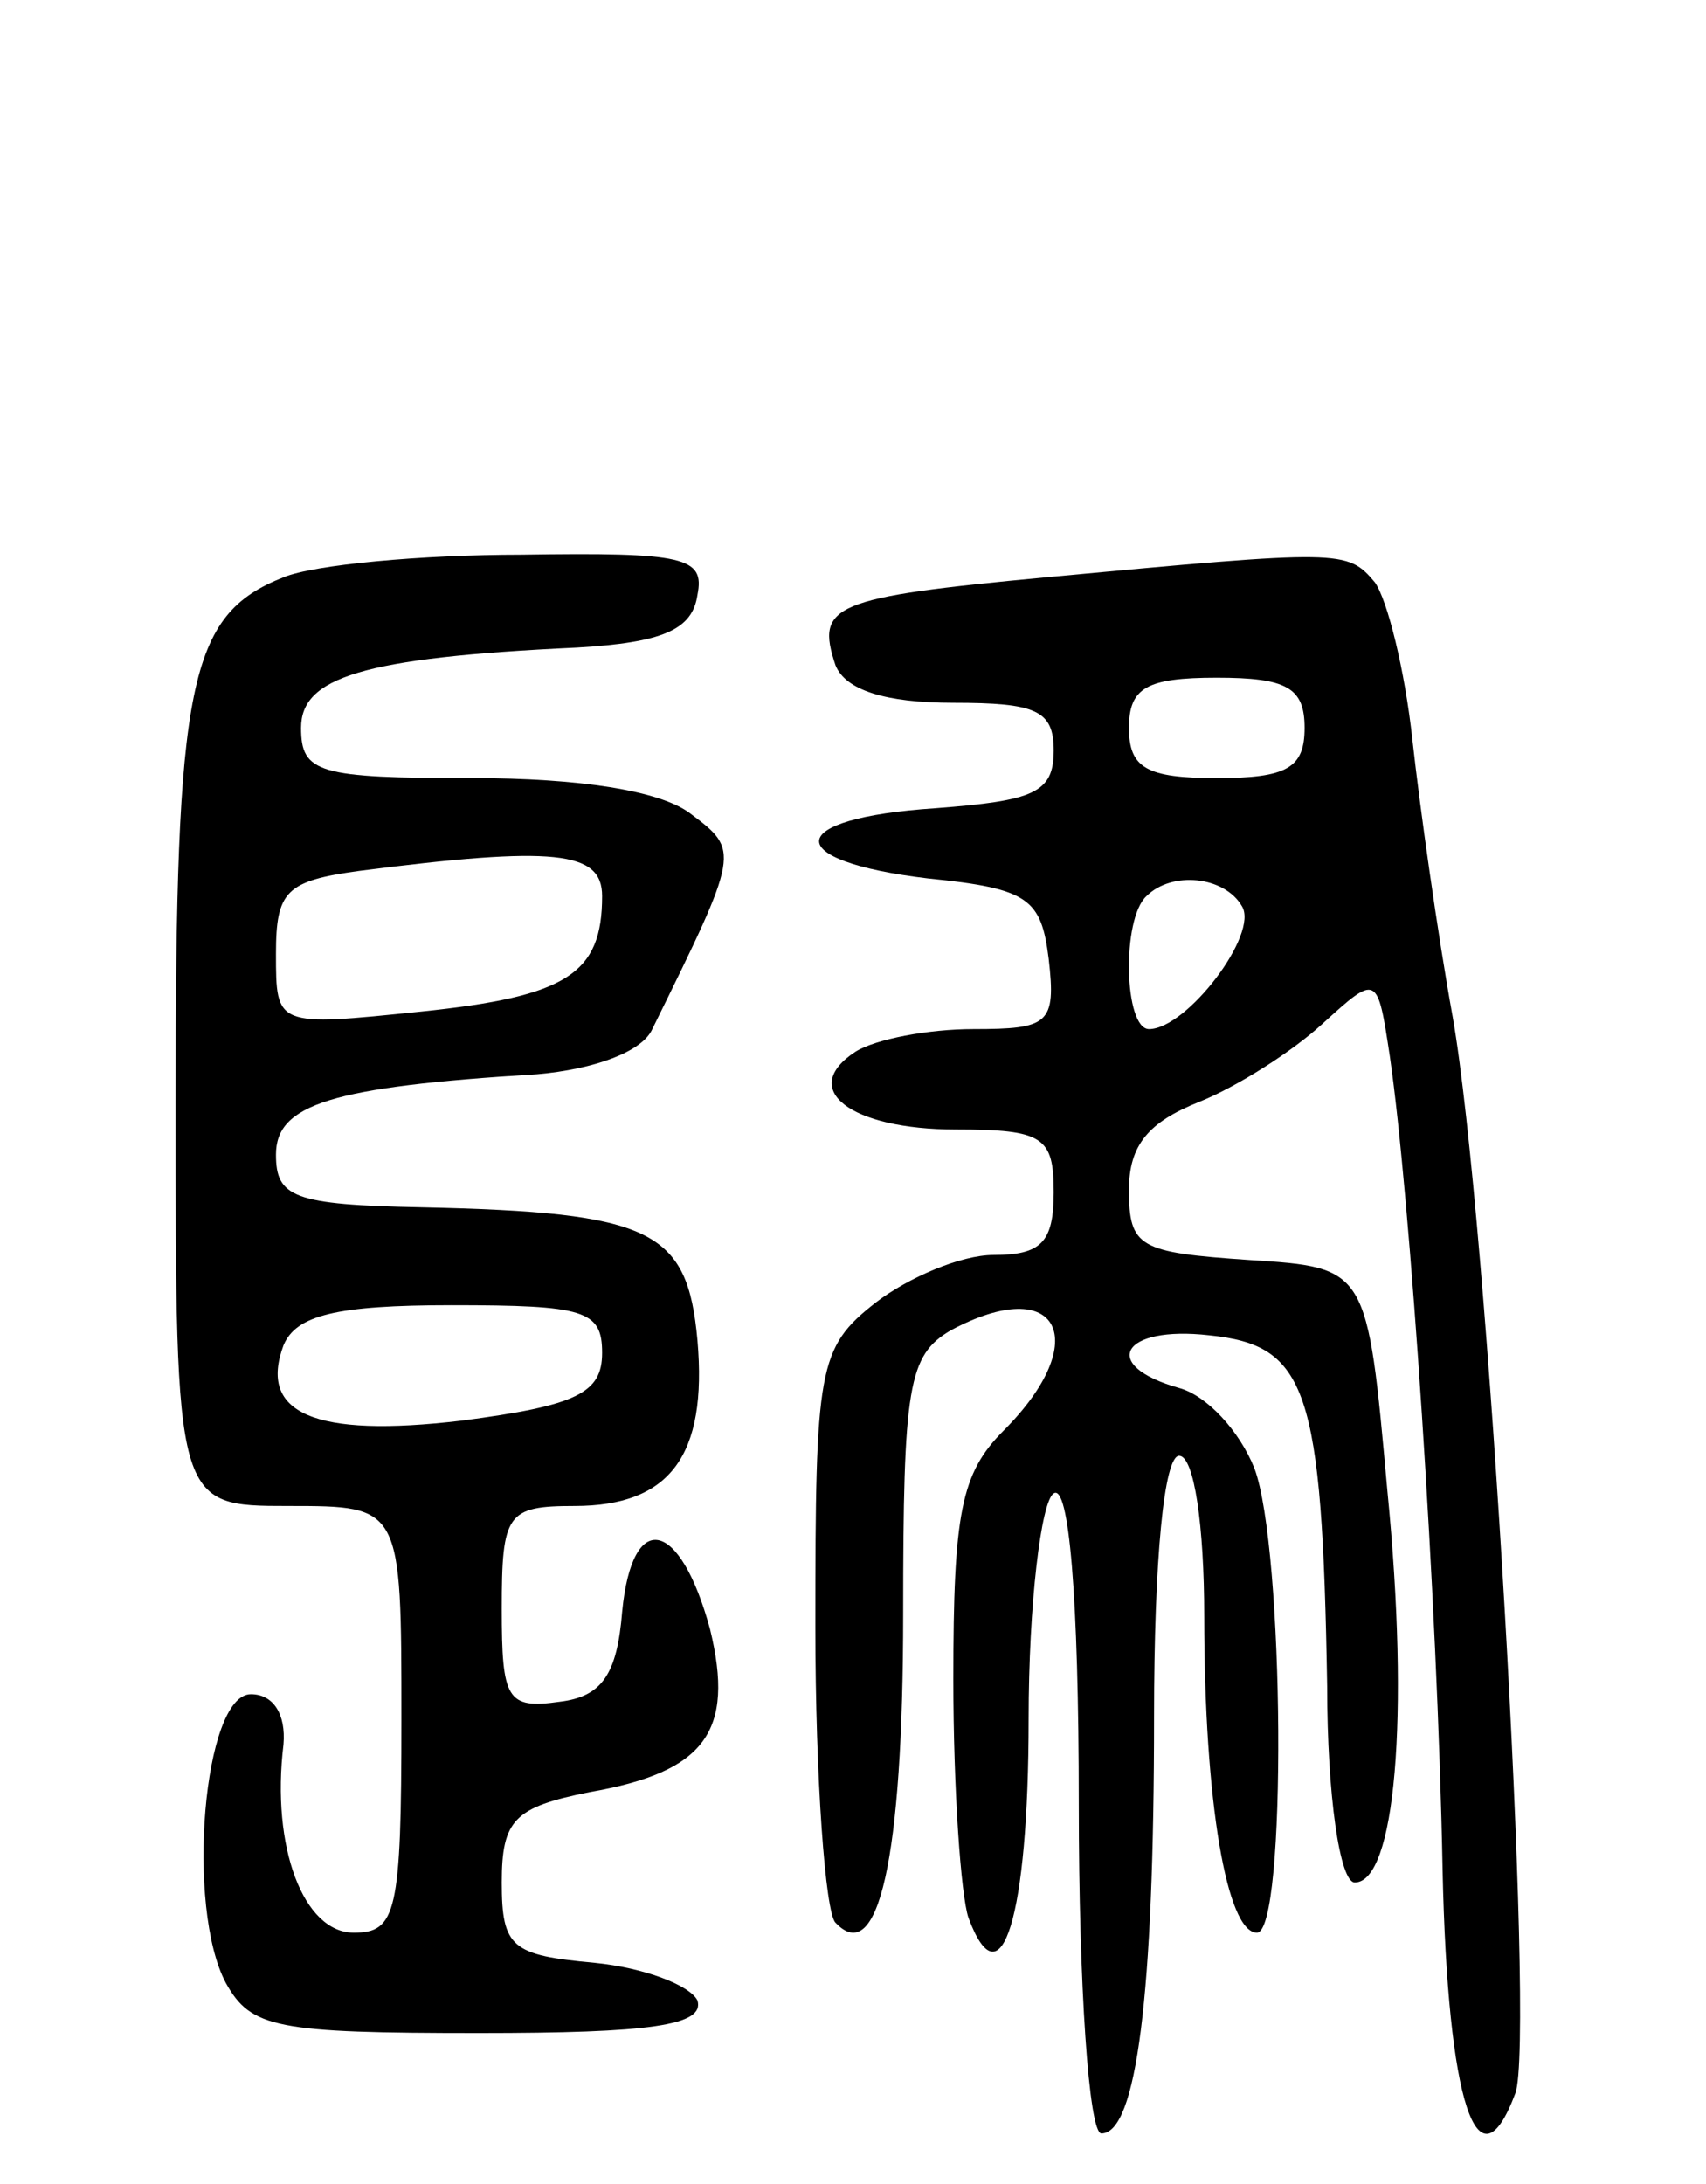
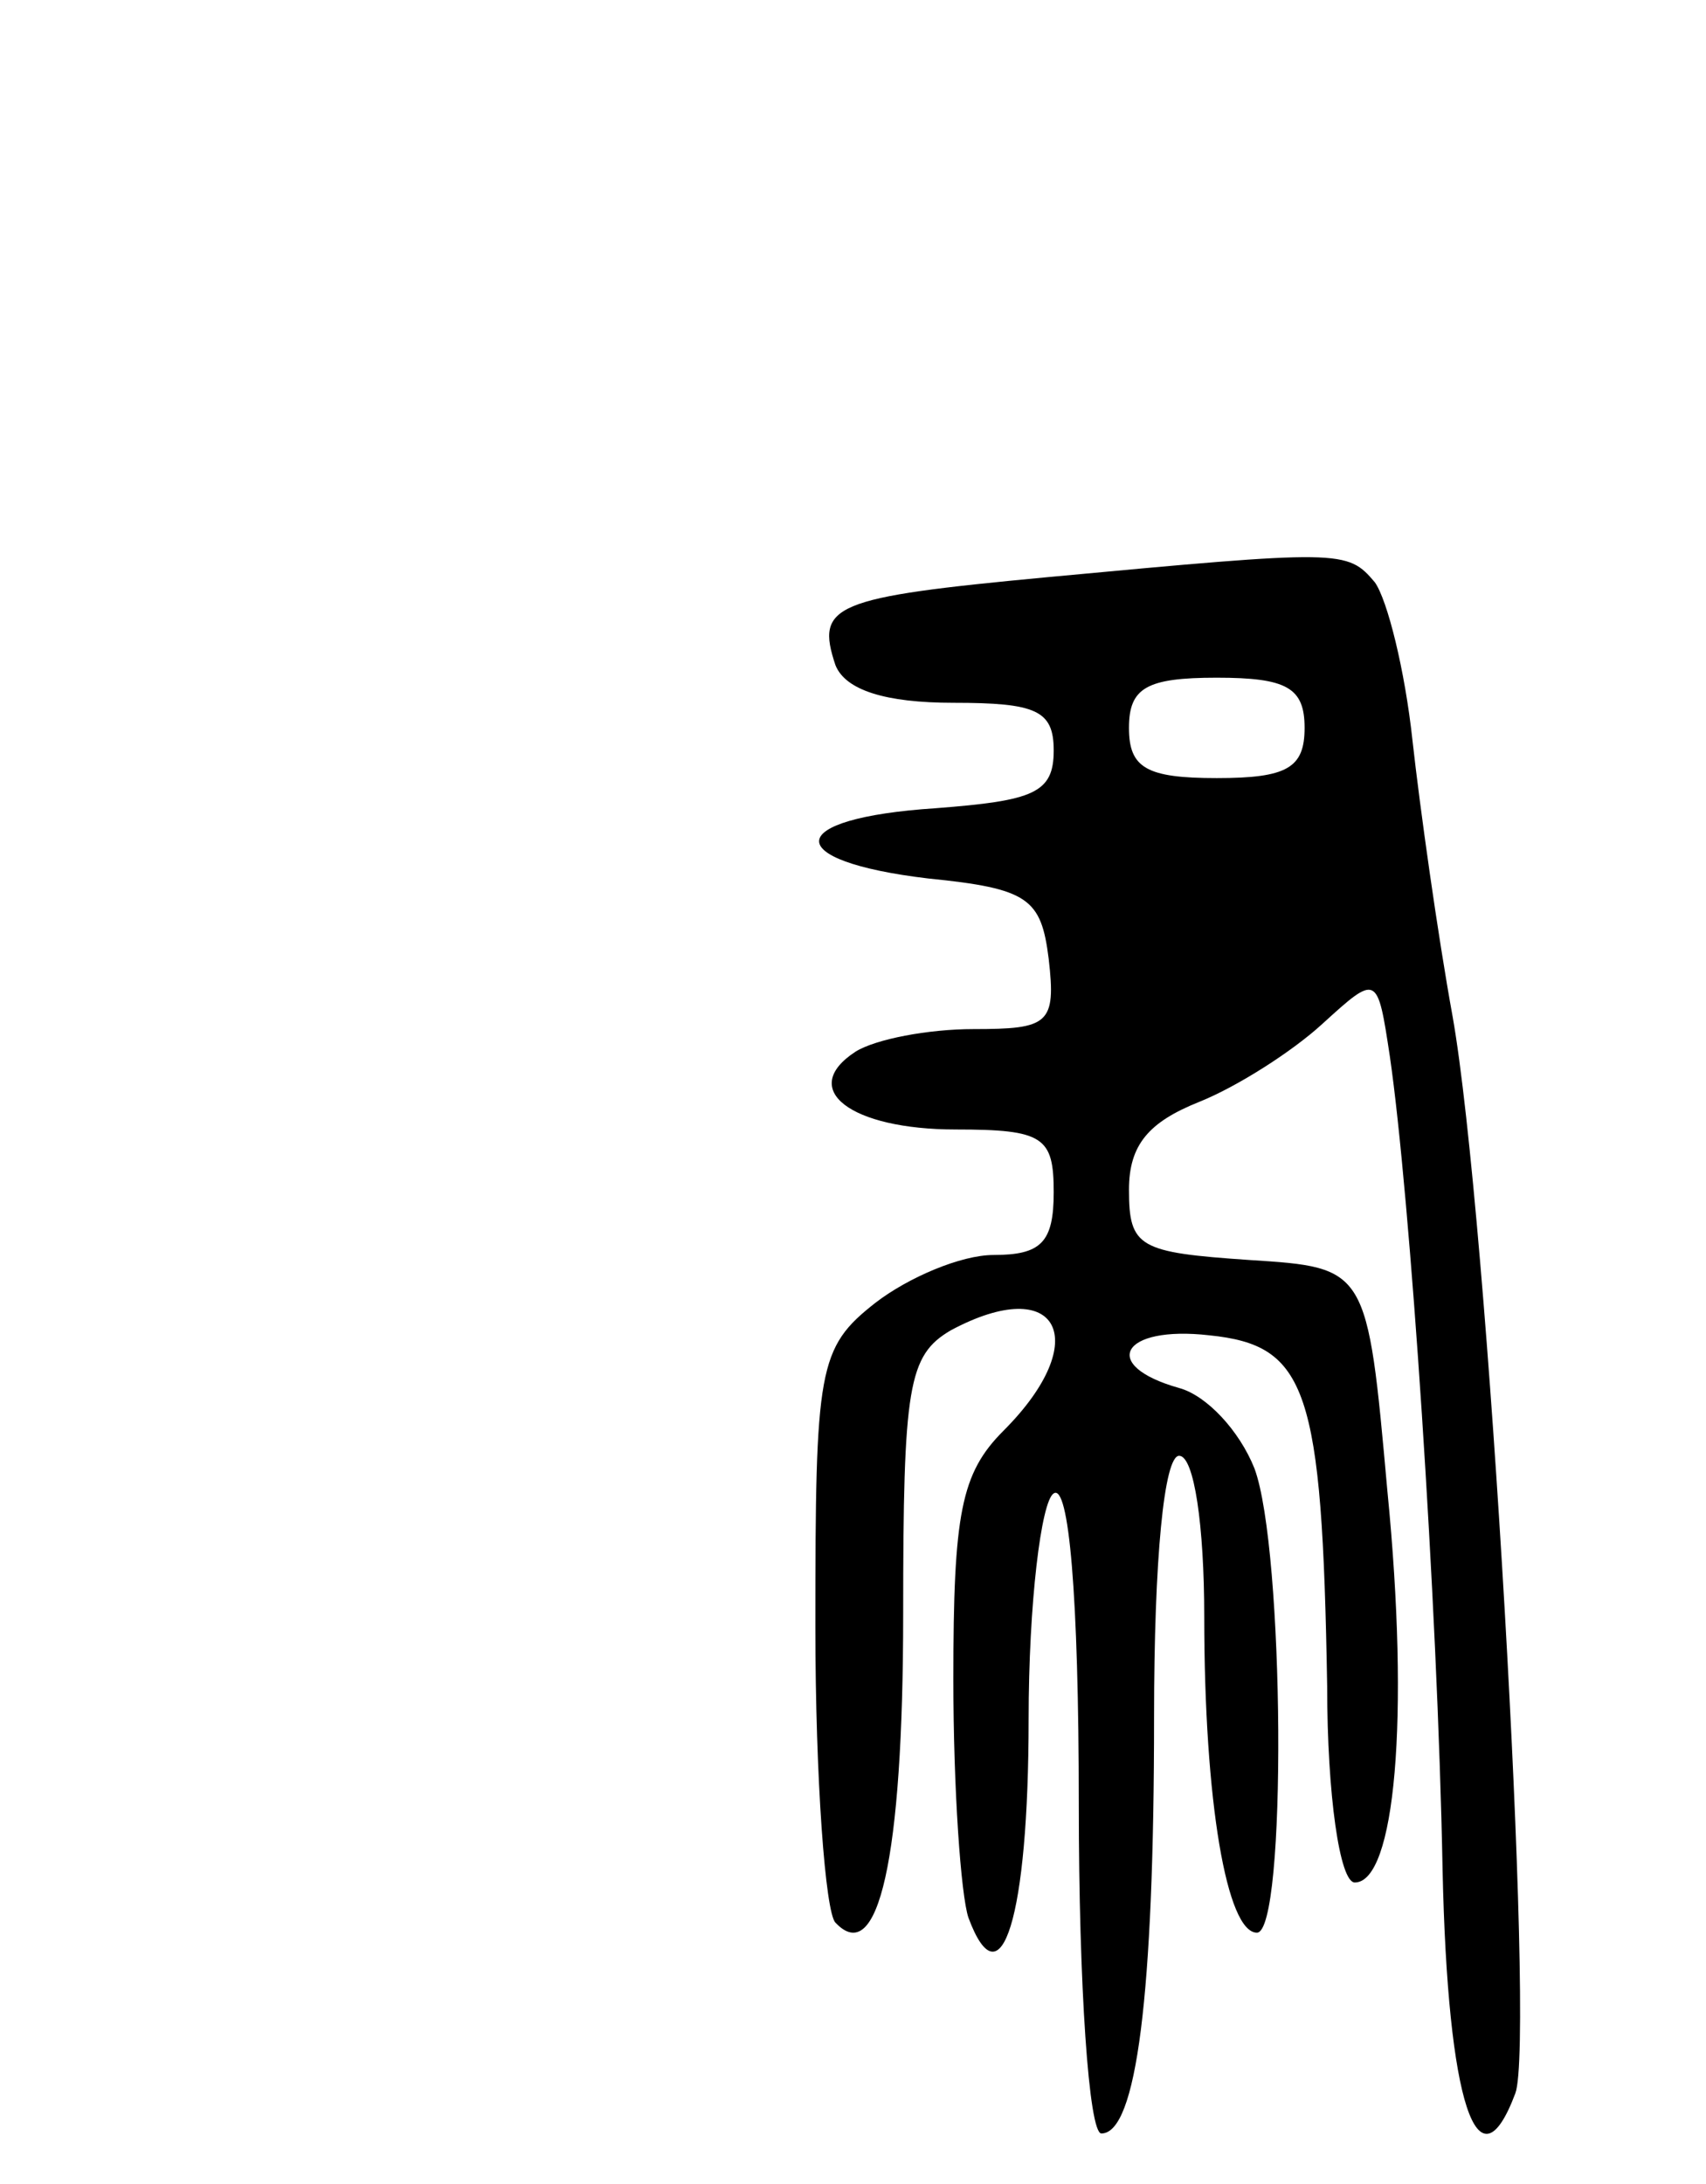
<svg xmlns="http://www.w3.org/2000/svg" version="1.0" width="68" height="87" viewBox="0 0 68 87">
  <g transform="translate(0,87) scale(0.1,-0.1)">
-     <path d="M113 640 c-38 -15 -43 -42 -43 -209 0 -161 0 -161 45 -161 45 0 45 0 45 -85 0 -77 -2 -85 -19 -85 -20 0 -33 34 -28 75 1 12 -4 20 -13 20 -19 0 -26 -85 -10 -115 10 -18 20 -20 101 -20 68 0 90 3 87 13 -3 6 -21 13 -41 15 -33 3 -37 6 -37 32 0 25 5 30 35 36 46 8 58 24 48 65 -12 44 -31 48 -35 7 -2 -25 -8 -34 -25 -36 -21 -3 -23 1 -23 37 0 38 2 41 29 41 38 0 53 20 49 66 -4 44 -18 51 -110 53 -51 1 -58 4 -58 21 0 20 22 27 104 32 23 2 42 9 46 18 35 71 35 71 15 86 -12 9 -44 14 -87 14 -61 0 -68 2 -68 20 0 20 24 28 110 32 34 2 46 7 48 21 3 15 -5 17 -70 16 -40 0 -83 -4 -95 -9z m127 -127 c0 -31 -14 -40 -72 -46 -58 -6 -58 -6 -58 23 0 25 4 29 33 33 78 10 97 8 97 -10z m0 -182 c0 -16 -10 -21 -56 -27 -59 -7 -81 3 -71 30 5 12 21 16 67 16 53 0 60 -2 60 -19z" />
-     <path d="M417 640 c-85 -8 -92 -11 -84 -35 4 -10 20 -15 47 -15 33 0 40 -3 40 -19 0 -17 -8 -20 -47 -23 -61 -4 -62 -21 -3 -28 40 -4 45 -8 48 -32 3 -26 0 -28 -30 -28 -18 0 -39 -4 -47 -9 -23 -15 -2 -31 40 -31 35 0 39 -3 39 -25 0 -20 -5 -25 -24 -25 -13 0 -34 -9 -47 -19 -23 -18 -24 -26 -24 -129 0 -61 4 -114 8 -118 17 -18 27 25 27 123 0 91 2 103 19 113 43 23 57 -4 21 -40 -17 -17 -20 -33 -20 -99 0 -44 3 -86 6 -95 13 -35 24 0 24 79 0 46 5 87 10 90 6 4 10 -40 10 -124 0 -72 4 -131 9 -131 14 0 21 55 21 166 0 63 4 104 10 104 6 0 10 -28 10 -64 0 -74 9 -126 21 -126 12 0 11 153 -1 185 -6 15 -19 29 -30 32 -32 9 -23 25 12 21 39 -4 45 -21 47 -140 0 -43 5 -78 11 -78 16 0 22 65 13 156 -8 89 -8 89 -55 92 -44 3 -48 5 -48 28 0 18 8 27 28 35 15 6 37 20 49 31 22 20 22 20 27 -13 8 -55 19 -217 21 -324 2 -93 14 -129 29 -89 8 21 -11 350 -25 429 -6 33 -13 83 -16 110 -3 28 -10 56 -15 63 -11 13 -13 13 -131 2z m103 -60 c0 -16 -7 -20 -35 -20 -28 0 -35 4 -35 20 0 16 7 20 35 20 28 0 35 -4 35 -20z m-25 -71 c7 -11 -22 -49 -37 -49 -10 0 -11 44 -1 53 10 10 31 8 38 -4z" />
+     <path d="M417 640 c-85 -8 -92 -11 -84 -35 4 -10 20 -15 47 -15 33 0 40 -3 40 -19 0 -17 -8 -20 -47 -23 -61 -4 -62 -21 -3 -28 40 -4 45 -8 48 -32 3 -26 0 -28 -30 -28 -18 0 -39 -4 -47 -9 -23 -15 -2 -31 40 -31 35 0 39 -3 39 -25 0 -20 -5 -25 -24 -25 -13 0 -34 -9 -47 -19 -23 -18 -24 -26 -24 -129 0 -61 4 -114 8 -118 17 -18 27 25 27 123 0 91 2 103 19 113 43 23 57 -4 21 -40 -17 -17 -20 -33 -20 -99 0 -44 3 -86 6 -95 13 -35 24 0 24 79 0 46 5 87 10 90 6 4 10 -40 10 -124 0 -72 4 -131 9 -131 14 0 21 55 21 166 0 63 4 104 10 104 6 0 10 -28 10 -64 0 -74 9 -126 21 -126 12 0 11 153 -1 185 -6 15 -19 29 -30 32 -32 9 -23 25 12 21 39 -4 45 -21 47 -140 0 -43 5 -78 11 -78 16 0 22 65 13 156 -8 89 -8 89 -55 92 -44 3 -48 5 -48 28 0 18 8 27 28 35 15 6 37 20 49 31 22 20 22 20 27 -13 8 -55 19 -217 21 -324 2 -93 14 -129 29 -89 8 21 -11 350 -25 429 -6 33 -13 83 -16 110 -3 28 -10 56 -15 63 -11 13 -13 13 -131 2z m103 -60 c0 -16 -7 -20 -35 -20 -28 0 -35 4 -35 20 0 16 7 20 35 20 28 0 35 -4 35 -20z m-25 -71 z" />
  </g>
</svg>